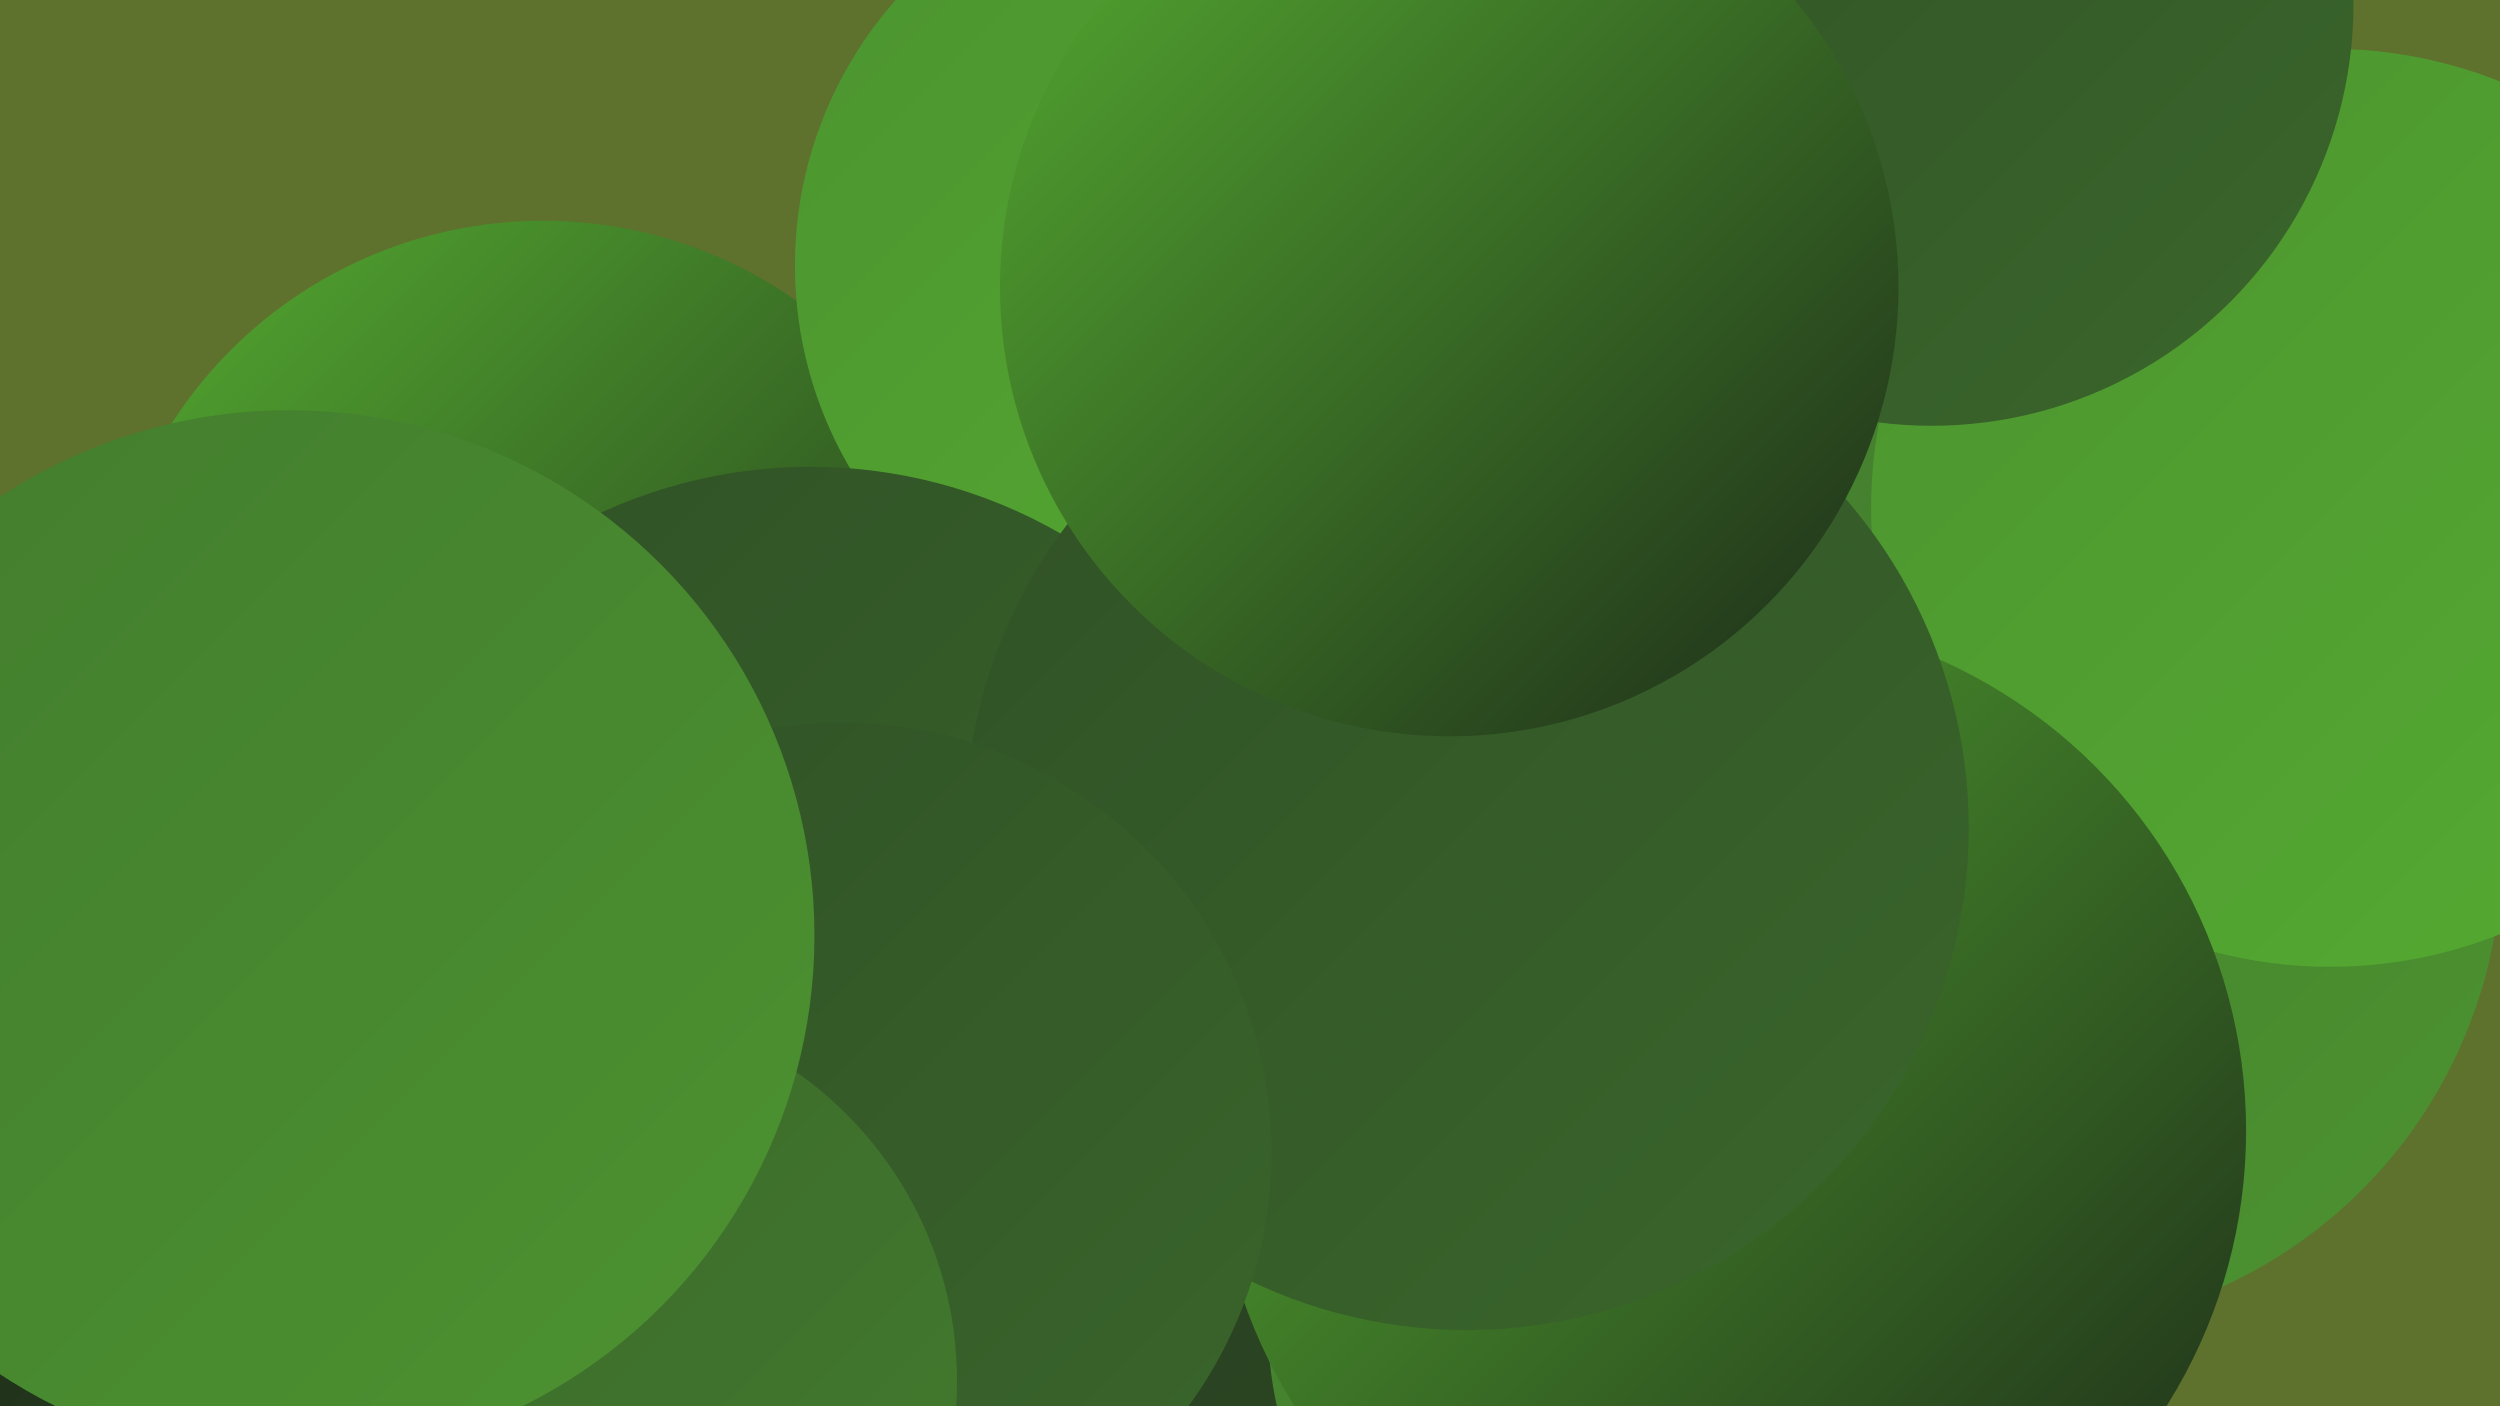
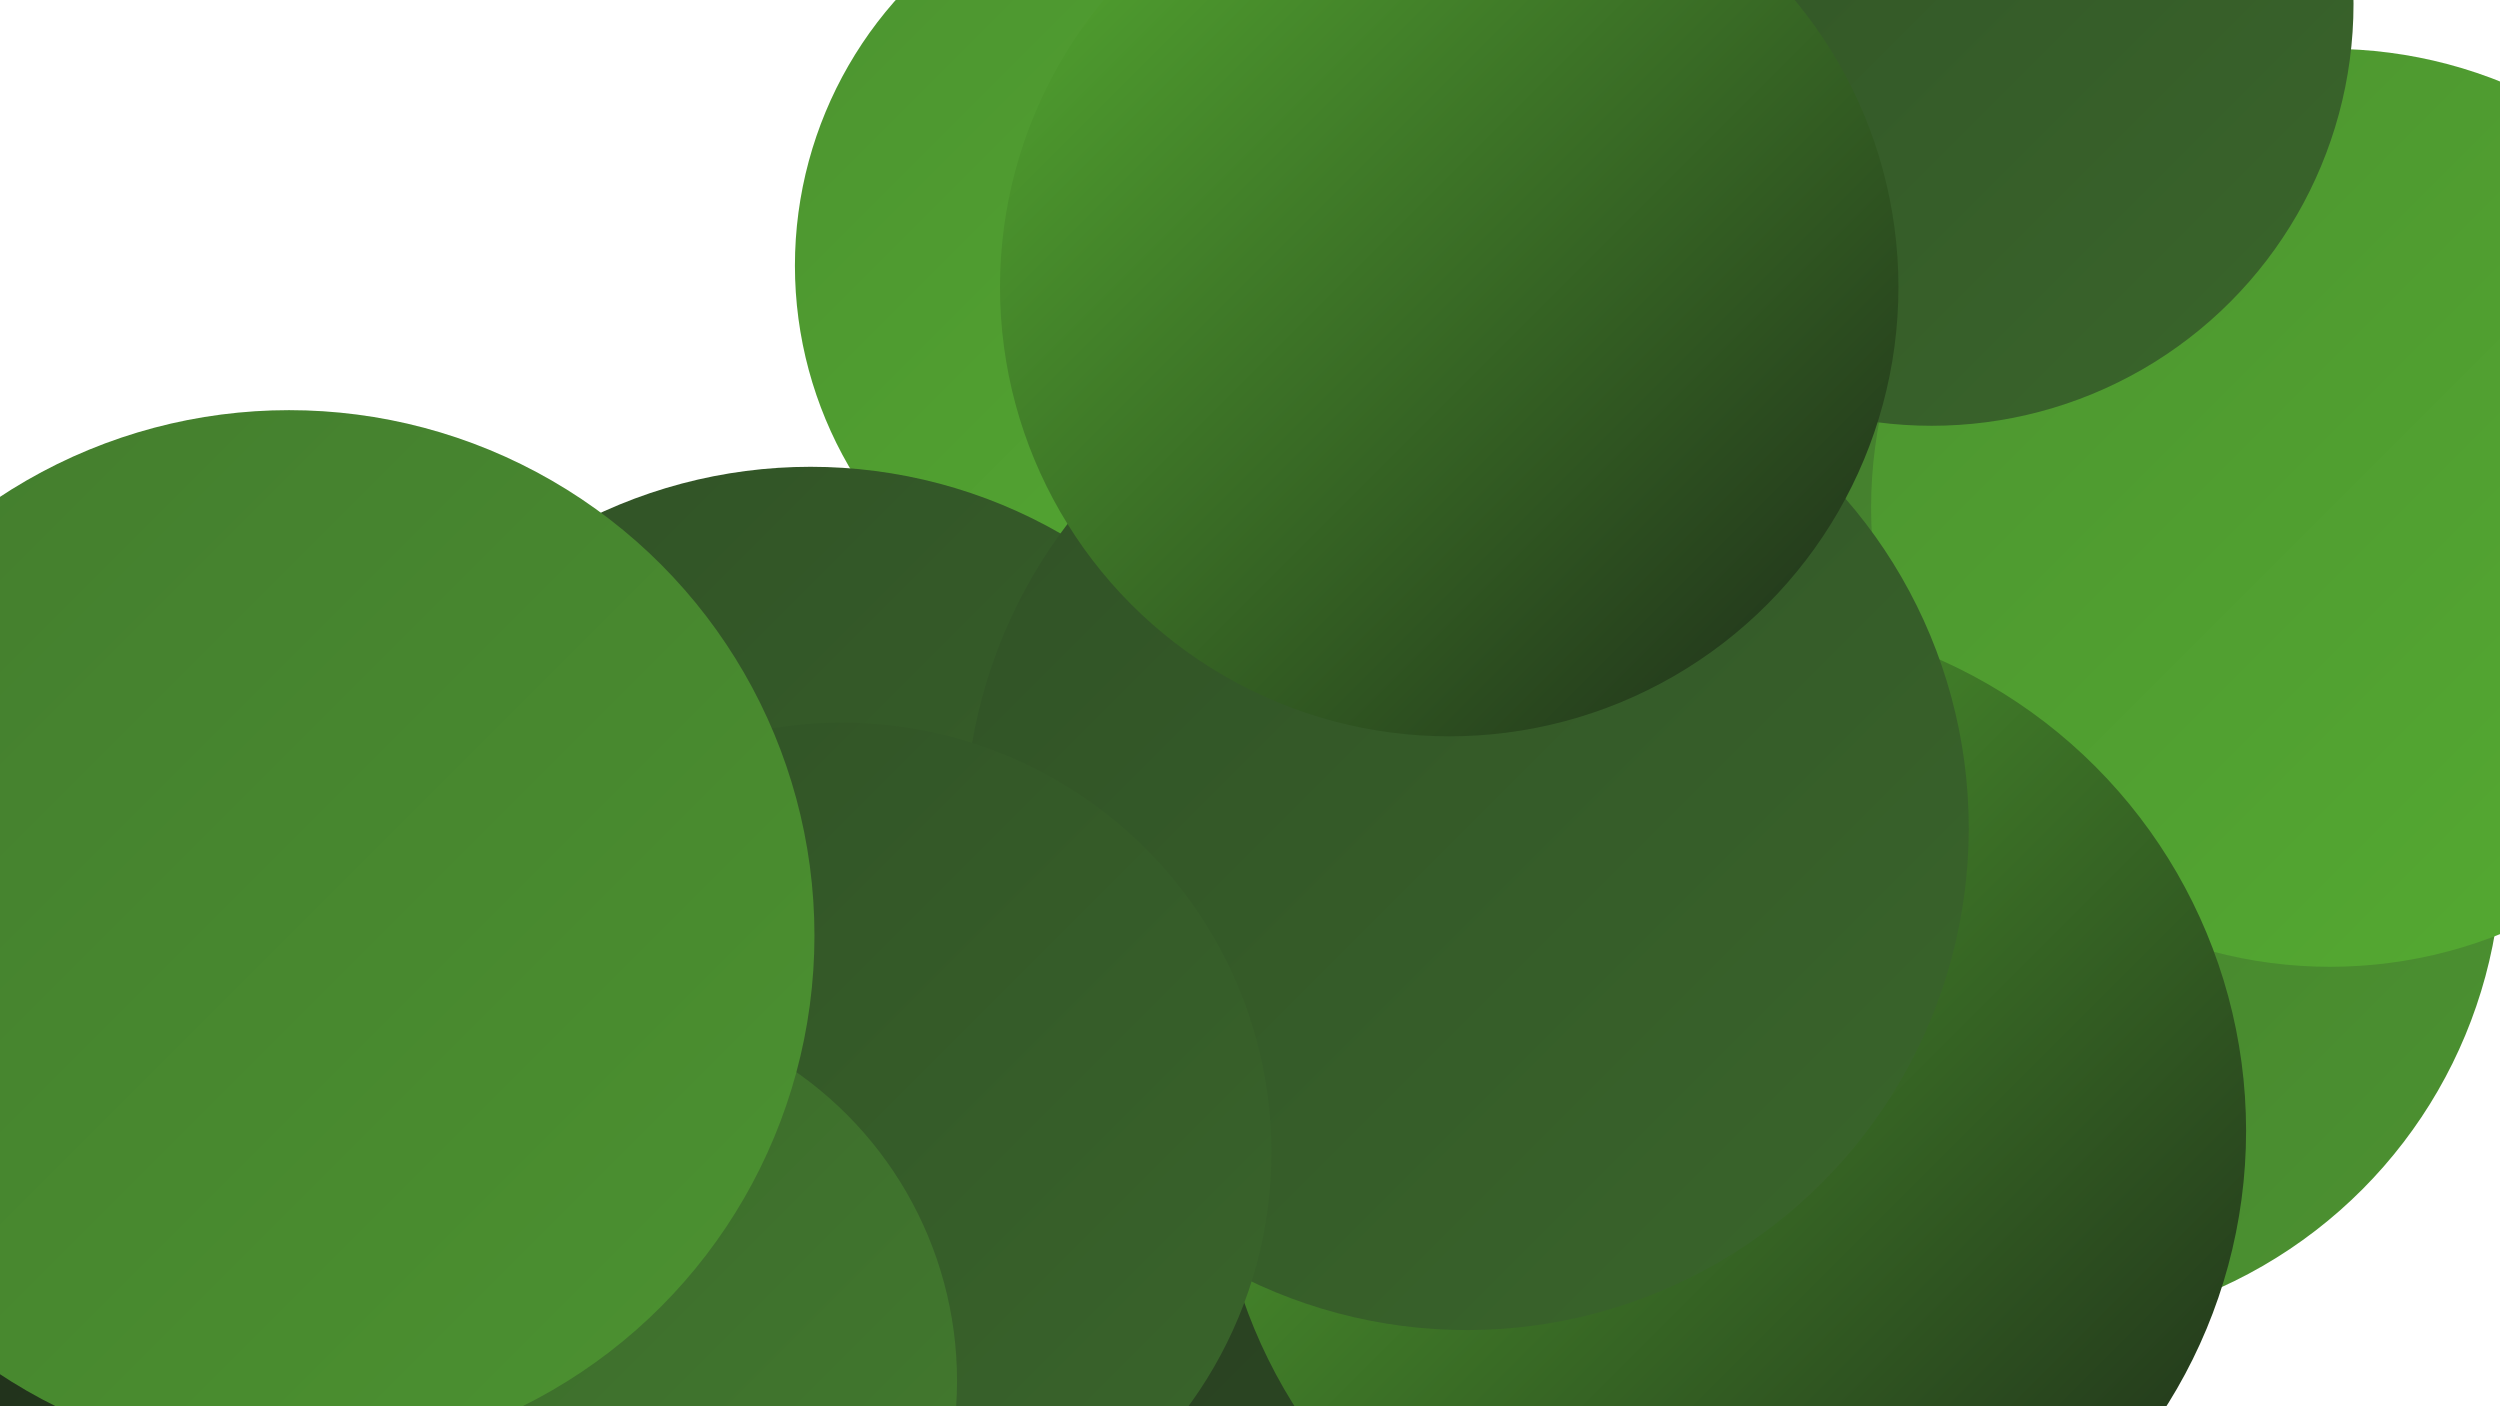
<svg xmlns="http://www.w3.org/2000/svg" width="1280" height="720">
  <defs>
    <linearGradient id="grad0" x1="0%" y1="0%" x2="100%" y2="100%">
      <stop offset="0%" style="stop-color:#1d2b19;stop-opacity:1" />
      <stop offset="100%" style="stop-color:#273d20;stop-opacity:1" />
    </linearGradient>
    <linearGradient id="grad1" x1="0%" y1="0%" x2="100%" y2="100%">
      <stop offset="0%" style="stop-color:#273d20;stop-opacity:1" />
      <stop offset="100%" style="stop-color:#305126;stop-opacity:1" />
    </linearGradient>
    <linearGradient id="grad2" x1="0%" y1="0%" x2="100%" y2="100%">
      <stop offset="0%" style="stop-color:#305126;stop-opacity:1" />
      <stop offset="100%" style="stop-color:#3a662b;stop-opacity:1" />
    </linearGradient>
    <linearGradient id="grad3" x1="0%" y1="0%" x2="100%" y2="100%">
      <stop offset="0%" style="stop-color:#3a662b;stop-opacity:1" />
      <stop offset="100%" style="stop-color:#437c2e;stop-opacity:1" />
    </linearGradient>
    <linearGradient id="grad4" x1="0%" y1="0%" x2="100%" y2="100%">
      <stop offset="0%" style="stop-color:#437c2e;stop-opacity:1" />
      <stop offset="100%" style="stop-color:#4c9330;stop-opacity:1" />
    </linearGradient>
    <linearGradient id="grad5" x1="0%" y1="0%" x2="100%" y2="100%">
      <stop offset="0%" style="stop-color:#4c9330;stop-opacity:1" />
      <stop offset="100%" style="stop-color:#55ac31;stop-opacity:1" />
    </linearGradient>
    <linearGradient id="grad6" x1="0%" y1="0%" x2="100%" y2="100%">
      <stop offset="0%" style="stop-color:#55ac31;stop-opacity:1" />
      <stop offset="100%" style="stop-color:#1d2b19;stop-opacity:1" />
    </linearGradient>
  </defs>
-   <rect width="1280" height="720" fill="#5e712d" />
  <circle cx="796" cy="388" r="185" fill="url(#grad6)" />
-   <circle cx="810" cy="217" r="199" fill="url(#grad4)" />
  <circle cx="100" cy="651" r="234" fill="url(#grad0)" />
-   <circle cx="278" cy="339" r="226" fill="url(#grad6)" />
  <circle cx="781" cy="634" r="219" fill="url(#grad1)" />
  <circle cx="1036" cy="436" r="245" fill="url(#grad4)" />
  <circle cx="612" cy="136" r="205" fill="url(#grad5)" />
  <circle cx="891" cy="488" r="190" fill="url(#grad3)" />
  <circle cx="819" cy="694" r="254" fill="url(#grad1)" />
  <circle cx="311" cy="673" r="262" fill="url(#grad6)" />
  <circle cx="1193" cy="260" r="235" fill="url(#grad5)" />
-   <circle cx="855" cy="676" r="206" fill="url(#grad4)" />
  <circle cx="989" cy="2" r="216" fill="url(#grad2)" />
  <circle cx="415" cy="496" r="257" fill="url(#grad2)" />
  <circle cx="886" cy="579" r="264" fill="url(#grad6)" />
  <circle cx="751" cy="424" r="257" fill="url(#grad2)" />
  <circle cx="431" cy="590" r="220" fill="url(#grad2)" />
  <circle cx="742" cy="147" r="230" fill="url(#grad6)" />
  <circle cx="297" cy="707" r="193" fill="url(#grad3)" />
  <circle cx="148" cy="479" r="269" fill="url(#grad4)" />
</svg>